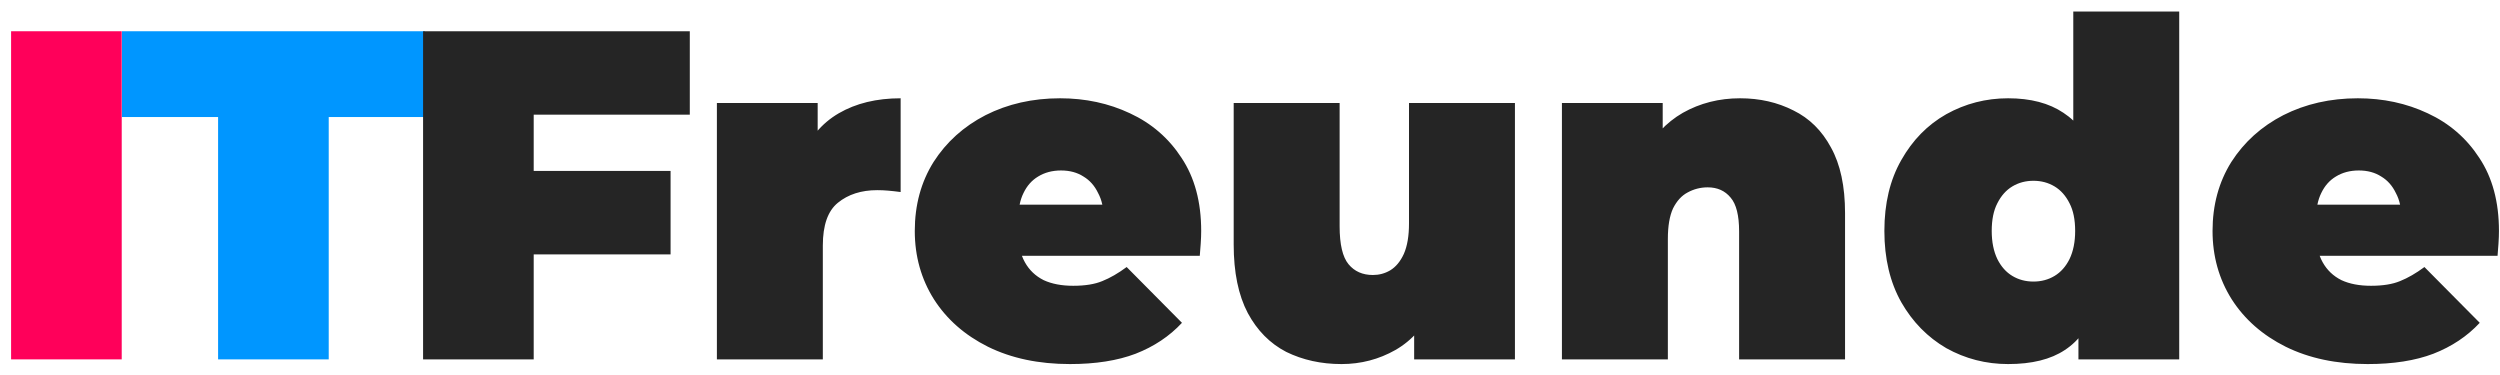
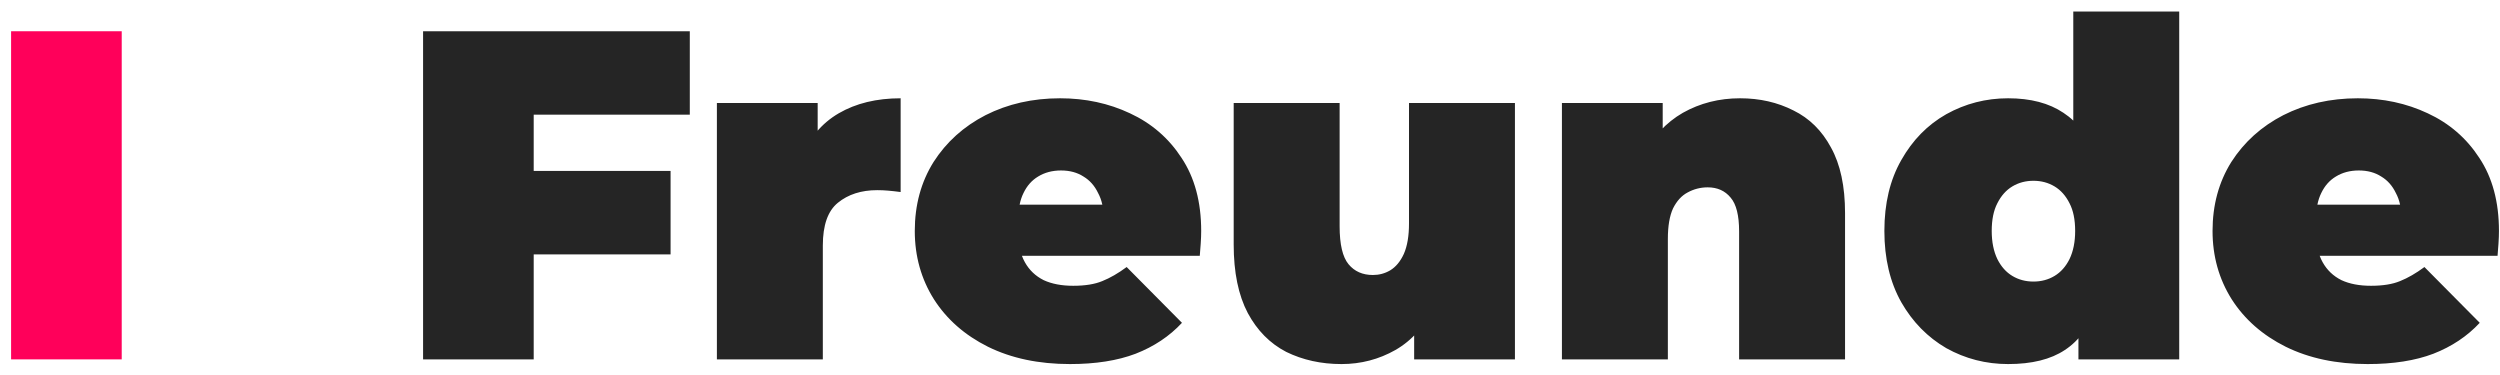
<svg xmlns="http://www.w3.org/2000/svg" width="160" height="24" viewBox="0 0 160 24" fill="none">
  <path d="M0.71 23V2H7.79V23H0.71Z" fill="#FF005A" />
-   <path d="M13.958 23V7.49H7.808V2H27.188V7.49H21.038V23H13.958Z" fill="#0096FF" />
  <path d="M33.677 10.94H42.917V16.28H33.677V10.94ZM34.157 23H27.077V2H44.147V7.34H34.157V23ZM45.881 23V6.59H52.331V11.54L51.281 10.13C51.781 8.85 52.581 7.89 53.681 7.25C54.781 6.61 56.101 6.29 57.641 6.29V12.29C57.341 12.25 57.071 12.22 56.831 12.2C56.611 12.18 56.381 12.17 56.141 12.17C55.121 12.17 54.281 12.44 53.621 12.98C52.981 13.5 52.661 14.41 52.661 15.71V23H45.881ZM68.476 23.3C66.476 23.3 64.726 22.93 63.226 22.19C61.746 21.45 60.596 20.44 59.776 19.16C58.956 17.86 58.546 16.4 58.546 14.78C58.546 13.12 58.946 11.65 59.746 10.37C60.566 9.09 61.676 8.09 63.076 7.37C64.496 6.65 66.086 6.29 67.846 6.29C69.466 6.29 70.956 6.61 72.316 7.25C73.696 7.89 74.796 8.84 75.616 10.1C76.456 11.36 76.876 12.92 76.876 14.78C76.876 15.02 76.866 15.29 76.846 15.59C76.826 15.87 76.806 16.13 76.786 16.37H64.156V13.1H73.186L70.636 13.97C70.636 13.33 70.516 12.79 70.276 12.35C70.056 11.89 69.746 11.54 69.346 11.3C68.946 11.04 68.466 10.91 67.906 10.91C67.346 10.91 66.856 11.04 66.436 11.3C66.036 11.54 65.726 11.89 65.506 12.35C65.286 12.79 65.176 13.33 65.176 13.97V14.99C65.176 15.69 65.316 16.29 65.596 16.79C65.876 17.29 66.276 17.67 66.796 17.93C67.316 18.17 67.946 18.29 68.686 18.29C69.446 18.29 70.066 18.19 70.546 17.99C71.046 17.79 71.566 17.49 72.106 17.09L75.646 20.66C74.846 21.52 73.856 22.18 72.676 22.64C71.516 23.08 70.116 23.3 68.476 23.3ZM85.856 23.3C84.556 23.3 83.376 23.04 82.316 22.52C81.276 21.98 80.456 21.15 79.856 20.03C79.256 18.89 78.956 17.43 78.956 15.65V6.59H85.736V14.48C85.736 15.64 85.926 16.45 86.306 16.91C86.686 17.37 87.206 17.6 87.866 17.6C88.266 17.6 88.636 17.5 88.976 17.3C89.336 17.08 89.626 16.73 89.846 16.25C90.066 15.75 90.176 15.1 90.176 14.3V6.59H96.956V23H90.506V18.26L91.796 19.55C91.216 20.83 90.386 21.78 89.306 22.4C88.246 23 87.096 23.3 85.856 23.3ZM111.363 6.29C112.623 6.29 113.763 6.55 114.783 7.07C115.803 7.57 116.603 8.36 117.183 9.44C117.783 10.52 118.083 11.92 118.083 13.64V23H111.303V14.81C111.303 13.79 111.123 13.07 110.763 12.65C110.403 12.21 109.913 11.99 109.293 11.99C108.833 11.99 108.403 12.1 108.003 12.32C107.623 12.52 107.313 12.86 107.073 13.34C106.853 13.82 106.743 14.47 106.743 15.29V23H99.963V6.59H106.413V11.39L105.123 10.01C105.763 8.77 106.623 7.84 107.703 7.22C108.803 6.6 110.023 6.29 111.363 6.29ZM128.52 23.3C127.1 23.3 125.78 22.96 124.56 22.28C123.36 21.58 122.4 20.6 121.68 19.34C120.96 18.06 120.6 16.54 120.6 14.78C120.6 13.02 120.96 11.51 121.68 10.25C122.4 8.97 123.36 7.99 124.56 7.31C125.78 6.63 127.1 6.29 128.52 6.29C129.96 6.29 131.14 6.6 132.06 7.22C132.98 7.82 133.66 8.75 134.1 10.01C134.54 11.25 134.76 12.84 134.76 14.78C134.76 16.74 134.55 18.35 134.13 19.61C133.73 20.87 133.07 21.8 132.15 22.4C131.25 23 130.04 23.3 128.52 23.3ZM130.14 18.02C130.64 18.02 131.09 17.9 131.49 17.66C131.89 17.42 132.21 17.06 132.45 16.58C132.69 16.08 132.81 15.48 132.81 14.78C132.81 14.06 132.69 13.47 132.45 13.01C132.21 12.53 131.89 12.17 131.49 11.93C131.09 11.69 130.64 11.57 130.14 11.57C129.64 11.57 129.19 11.69 128.79 11.93C128.39 12.17 128.07 12.53 127.83 13.01C127.59 13.47 127.47 14.06 127.47 14.78C127.47 15.48 127.59 16.08 127.83 16.58C128.07 17.06 128.39 17.42 128.79 17.66C129.19 17.9 129.64 18.02 130.14 18.02ZM133.02 23V20.78L132.99 14.78L132.69 8.78V0.74H139.47V23H133.02ZM151.533 23.3C149.533 23.3 147.783 22.93 146.283 22.19C144.803 21.45 143.653 20.44 142.833 19.16C142.013 17.86 141.603 16.4 141.603 14.78C141.603 13.12 142.003 11.65 142.803 10.37C143.623 9.09 144.733 8.09 146.133 7.37C147.553 6.65 149.143 6.29 150.903 6.29C152.523 6.29 154.013 6.61 155.373 7.25C156.753 7.89 157.853 8.84 158.673 10.1C159.513 11.36 159.933 12.92 159.933 14.78C159.933 15.02 159.923 15.29 159.903 15.59C159.883 15.87 159.863 16.13 159.843 16.37H147.213V13.1H156.243L153.693 13.97C153.693 13.33 153.573 12.79 153.333 12.35C153.113 11.89 152.803 11.54 152.403 11.3C152.003 11.04 151.523 10.91 150.963 10.91C150.403 10.91 149.913 11.04 149.493 11.3C149.093 11.54 148.783 11.89 148.563 12.35C148.343 12.79 148.233 13.33 148.233 13.97V14.99C148.233 15.69 148.373 16.29 148.653 16.79C148.933 17.29 149.333 17.67 149.853 17.93C150.373 18.17 151.003 18.29 151.743 18.29C152.503 18.29 153.123 18.19 153.603 17.99C154.103 17.79 154.623 17.49 155.163 17.09L158.703 20.66C157.903 21.52 156.913 22.18 155.733 22.64C154.573 23.08 153.173 23.3 151.533 23.3Z" fill="#252525" />
</svg>